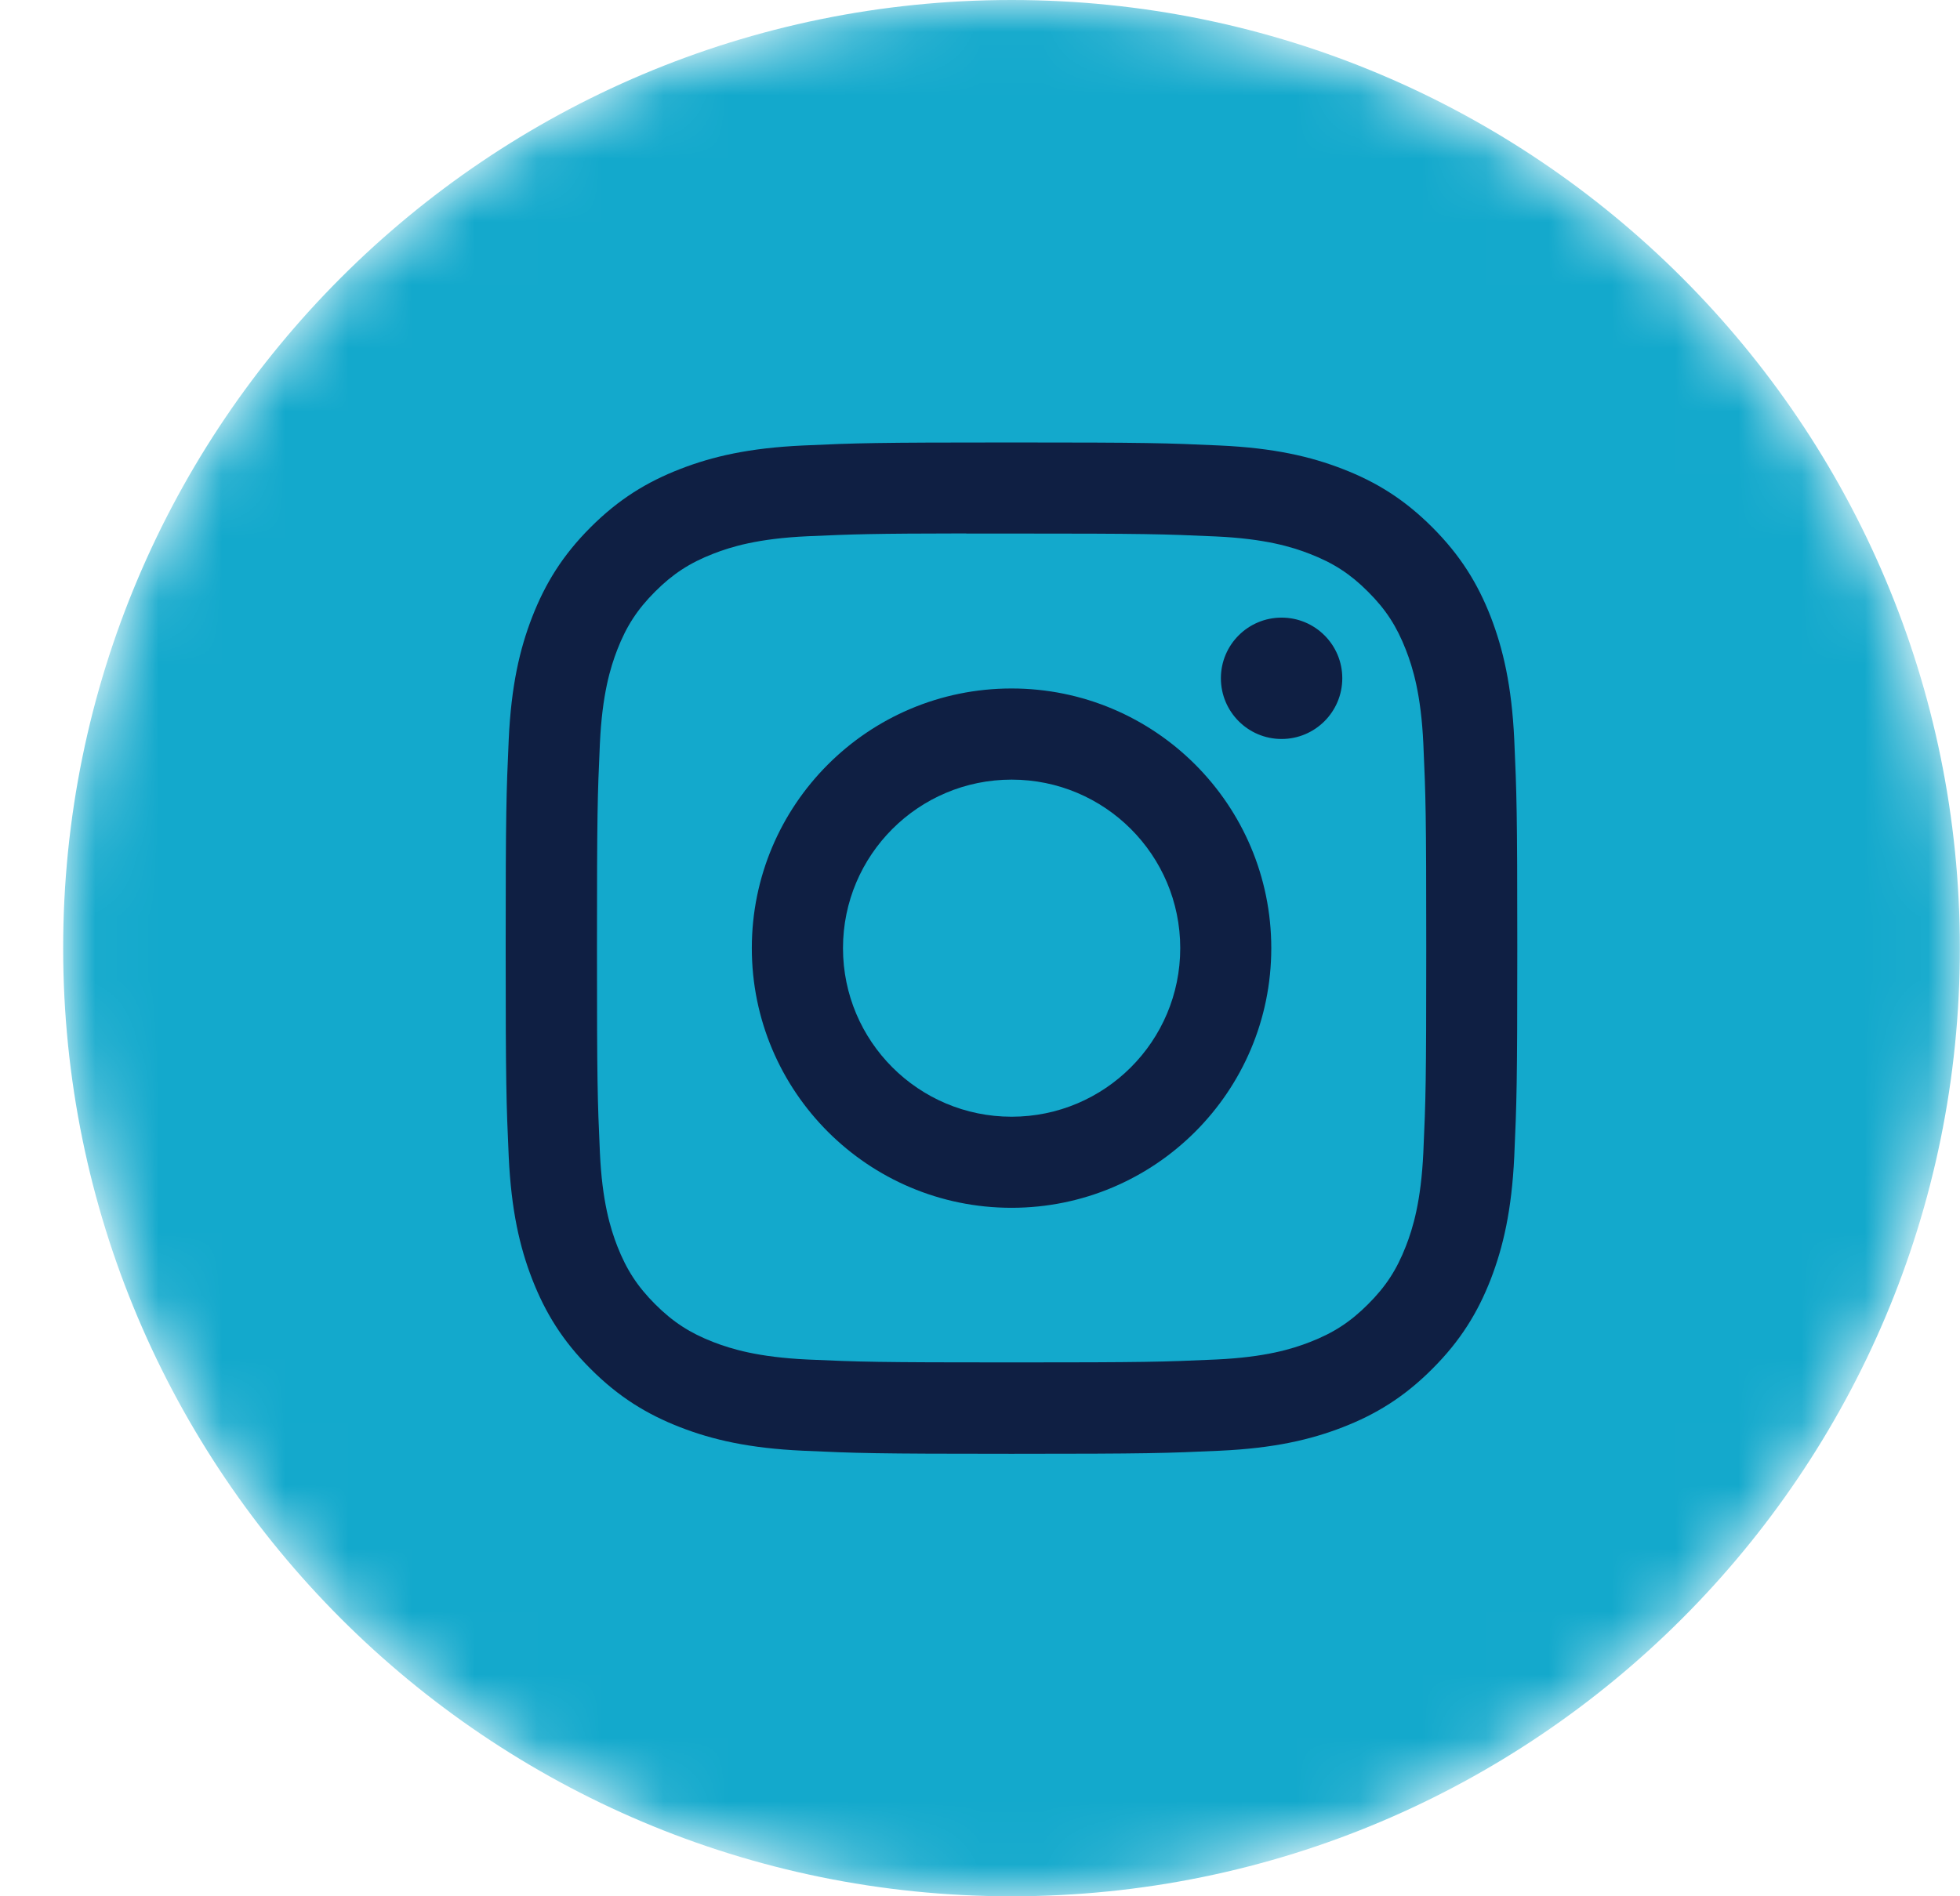
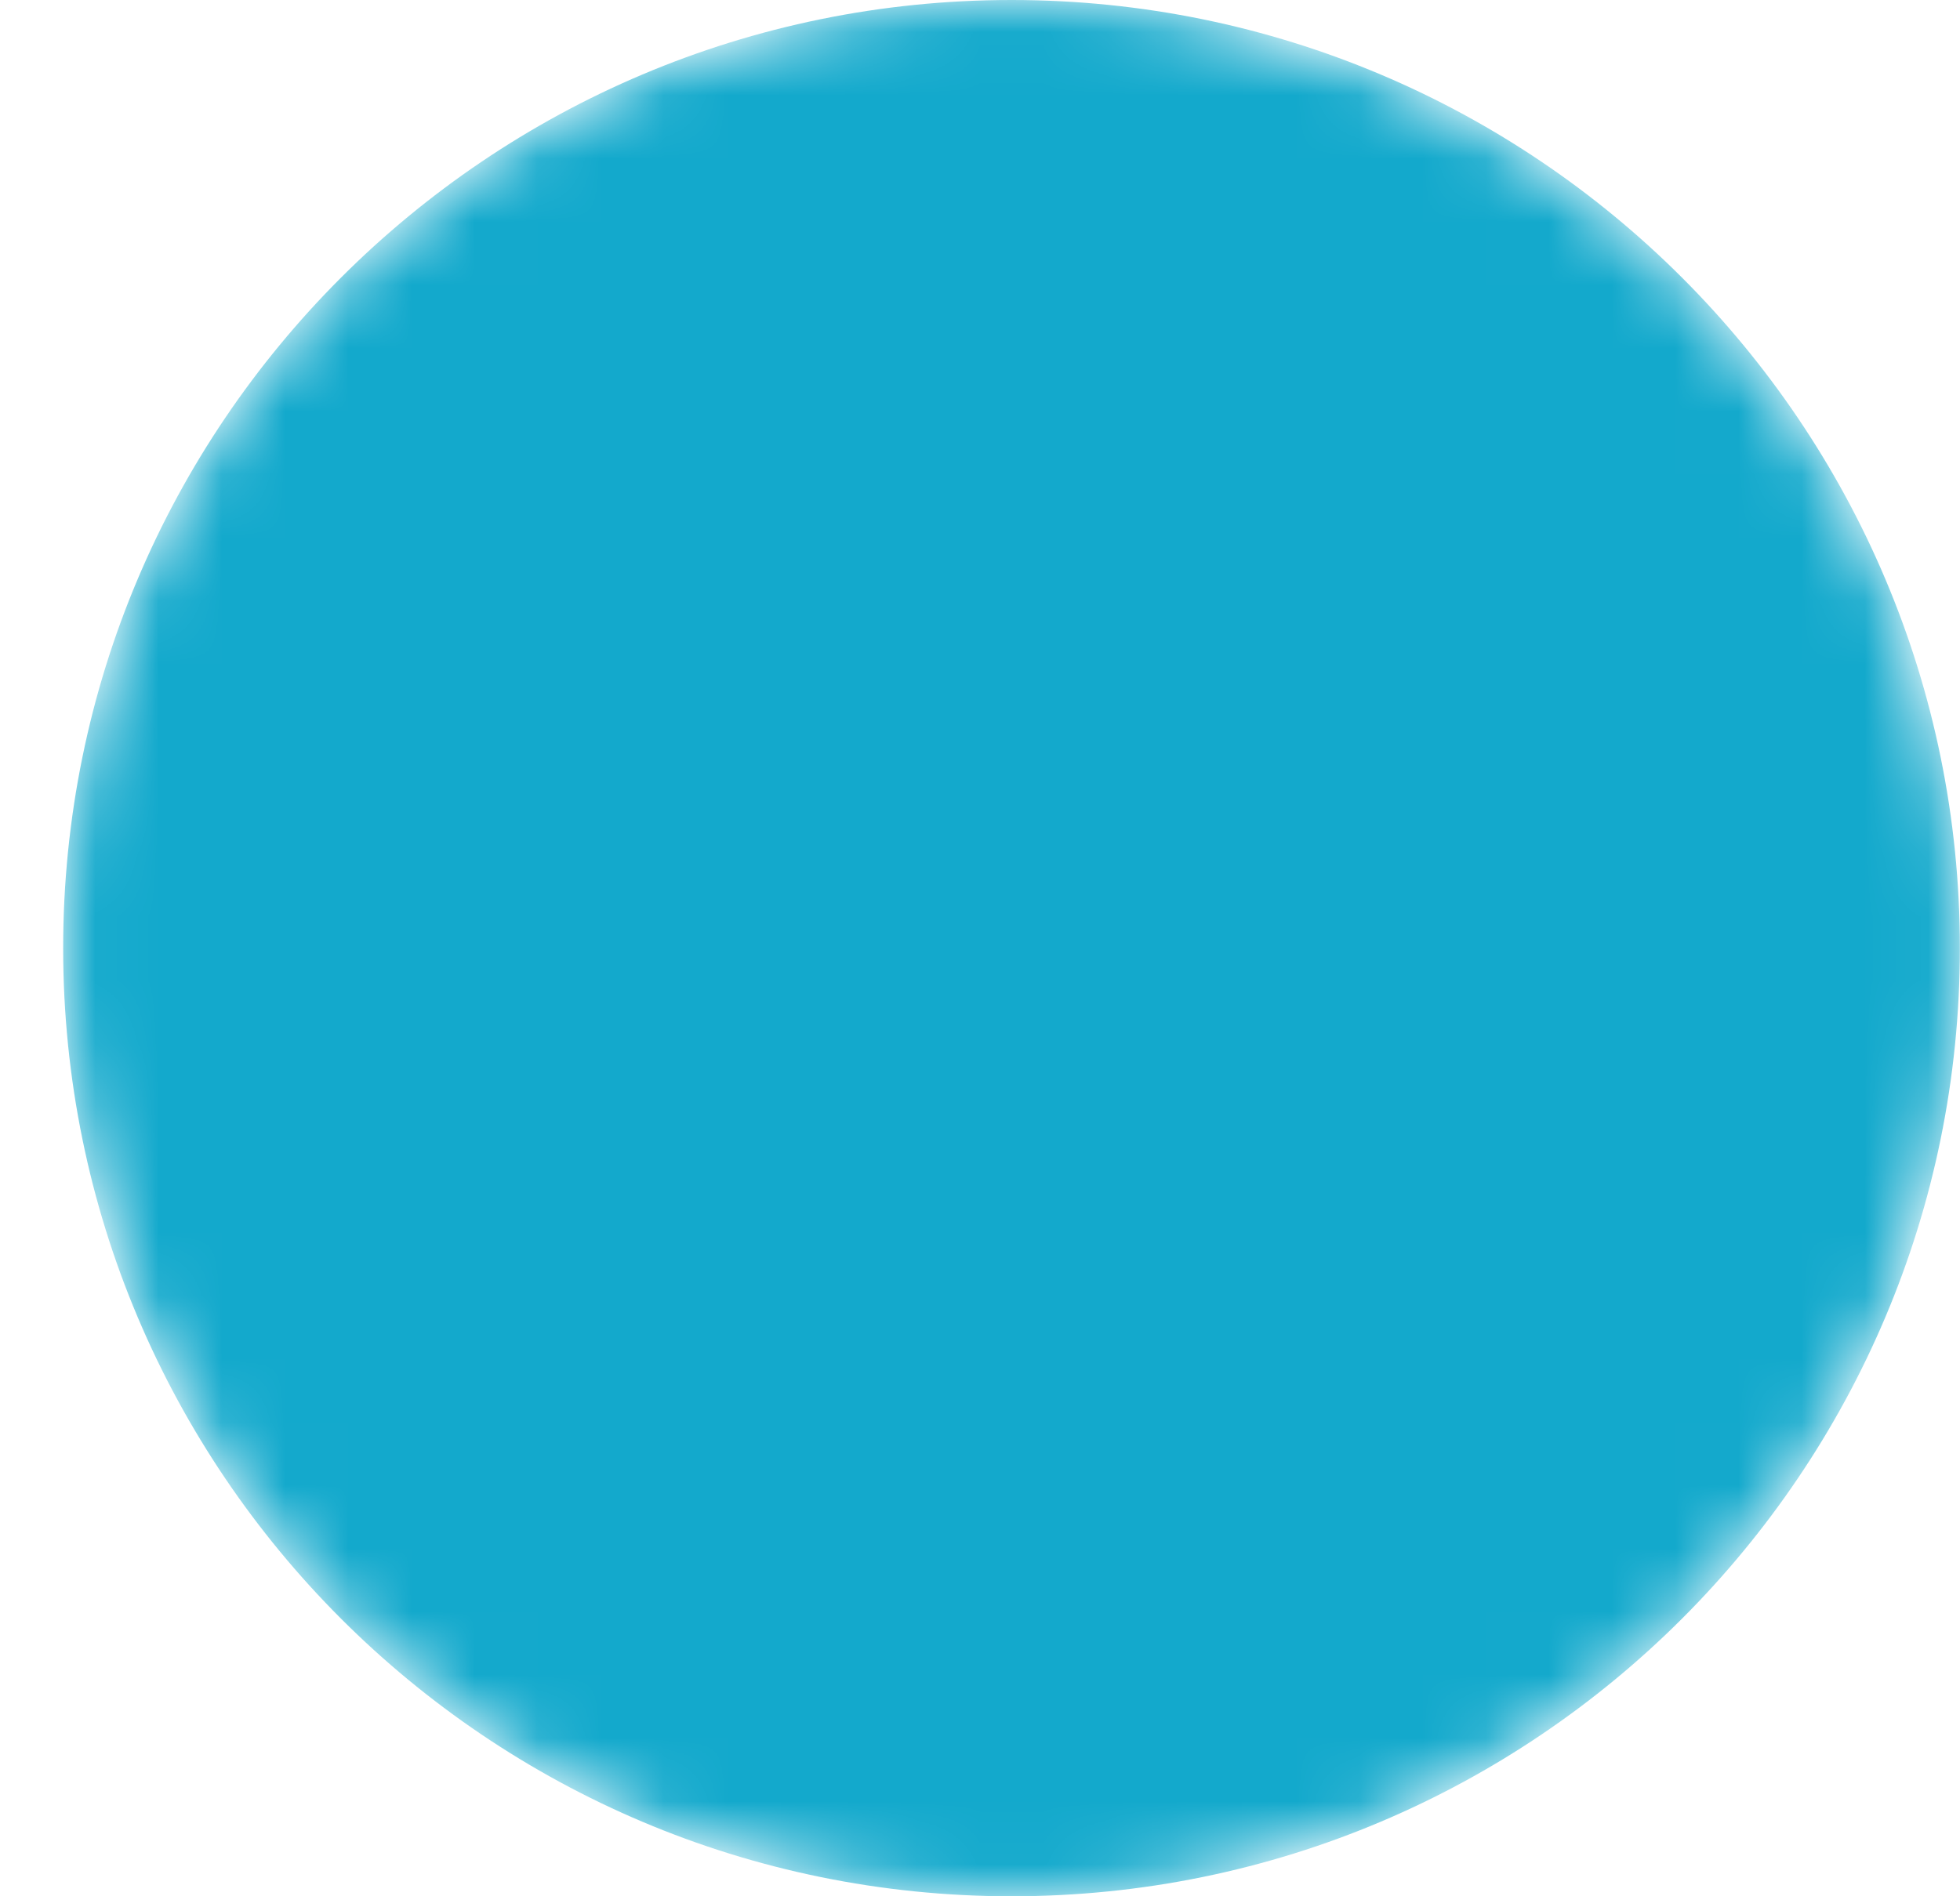
<svg xmlns="http://www.w3.org/2000/svg" width="31" height="30" viewBox="0 0 31 30" fill="none">
  <mask id="mask0_53_6911" style="mask-type:alpha" maskUnits="userSpaceOnUse" x="0" y="0" width="31" height="30">
    <path fill-rule="evenodd" clip-rule="evenodd" d="M0.999 15C0.999 6.716 7.714 0 15.999 0C24.283 0 30.998 6.716 30.998 15C30.998 23.284 24.283 30 15.999 30C7.714 30 0.999 23.284 0.999 15Z" fill="white" />
  </mask>
  <g mask="url(#mask0_53_6911)">
    <path fill-rule="evenodd" clip-rule="evenodd" d="M0.999 15C0.999 6.716 7.714 0 15.999 0C24.283 0 30.998 6.716 30.998 15C30.998 23.284 24.283 30 15.999 30C7.714 30 0.999 23.284 0.999 15Z" fill="#13A9CC" />
-     <path fill-rule="evenodd" clip-rule="evenodd" d="M15.999 7C13.826 7 13.553 7.009 12.7 7.048C11.848 7.087 11.267 7.222 10.758 7.42C10.232 7.624 9.786 7.897 9.341 8.342C8.896 8.787 8.623 9.233 8.418 9.759C8.22 10.268 8.085 10.849 8.046 11.701C8.008 12.554 7.998 12.827 7.998 14.999C7.998 17.172 8.008 17.444 8.046 18.297C8.086 19.149 8.22 19.73 8.418 20.239C8.623 20.765 8.896 21.212 9.341 21.656C9.785 22.101 10.232 22.375 10.757 22.579C11.266 22.777 11.848 22.912 12.699 22.951C13.553 22.99 13.825 23 15.998 23C18.171 23 18.442 22.99 19.296 22.951C20.147 22.912 20.729 22.777 21.238 22.579C21.764 22.375 22.21 22.101 22.654 21.656C23.099 21.212 23.373 20.765 23.578 20.239C23.774 19.73 23.91 19.149 23.95 18.297C23.988 17.444 23.998 17.172 23.998 14.999C23.998 12.827 23.988 12.554 23.95 11.701C23.91 10.849 23.774 10.268 23.578 9.759C23.373 9.233 23.099 8.787 22.654 8.342C22.209 7.897 21.765 7.624 21.238 7.42C20.728 7.222 20.146 7.087 19.294 7.048C18.441 7.009 18.169 7 15.996 7H15.999ZM15.283 8.441C15.495 8.441 15.733 8.441 16 8.441C18.136 8.441 18.389 8.449 19.233 8.487C20.013 8.523 20.436 8.653 20.718 8.763C21.091 8.908 21.358 9.081 21.637 9.361C21.918 9.641 22.091 9.908 22.236 10.281C22.346 10.563 22.476 10.986 22.512 11.766C22.55 12.61 22.558 12.863 22.558 14.998C22.558 17.133 22.55 17.386 22.512 18.23C22.476 19.009 22.346 19.433 22.236 19.715C22.091 20.088 21.918 20.354 21.637 20.634C21.358 20.913 21.092 21.087 20.718 21.232C20.436 21.342 20.013 21.472 19.233 21.508C18.39 21.546 18.136 21.554 16 21.554C13.864 21.554 13.611 21.546 12.768 21.508C11.988 21.471 11.564 21.341 11.282 21.232C10.909 21.087 10.642 20.913 10.362 20.633C10.082 20.353 9.909 20.087 9.763 19.714C9.654 19.432 9.523 19.009 9.488 18.229C9.45 17.386 9.442 17.132 9.442 14.996C9.442 12.86 9.45 12.607 9.488 11.764C9.524 10.984 9.654 10.561 9.763 10.279C9.908 9.905 10.082 9.639 10.362 9.359C10.642 9.079 10.909 8.905 11.282 8.76C11.564 8.65 11.988 8.52 12.768 8.484C13.505 8.451 13.791 8.441 15.283 8.439V8.441ZM20.27 9.771C19.74 9.771 19.31 10.2 19.31 10.73C19.31 11.261 19.74 11.691 20.27 11.691C20.8 11.691 21.23 11.261 21.23 10.73C21.23 10.2 20.8 9.771 20.27 9.771V9.771ZM15.999 10.892C13.73 10.892 11.891 12.731 11.891 15C11.891 17.269 13.73 19.108 15.999 19.108C18.268 19.108 20.107 17.269 20.107 15C20.107 12.731 18.267 10.892 15.999 10.892H15.999ZM16 12.334C17.473 12.334 18.667 13.527 18.667 15C18.667 16.473 17.473 17.667 16 17.667C14.527 17.667 13.333 16.473 13.333 15C13.333 13.527 14.527 12.334 16 12.334V12.334Z" fill="#0F1F43" />
  </g>
</svg>